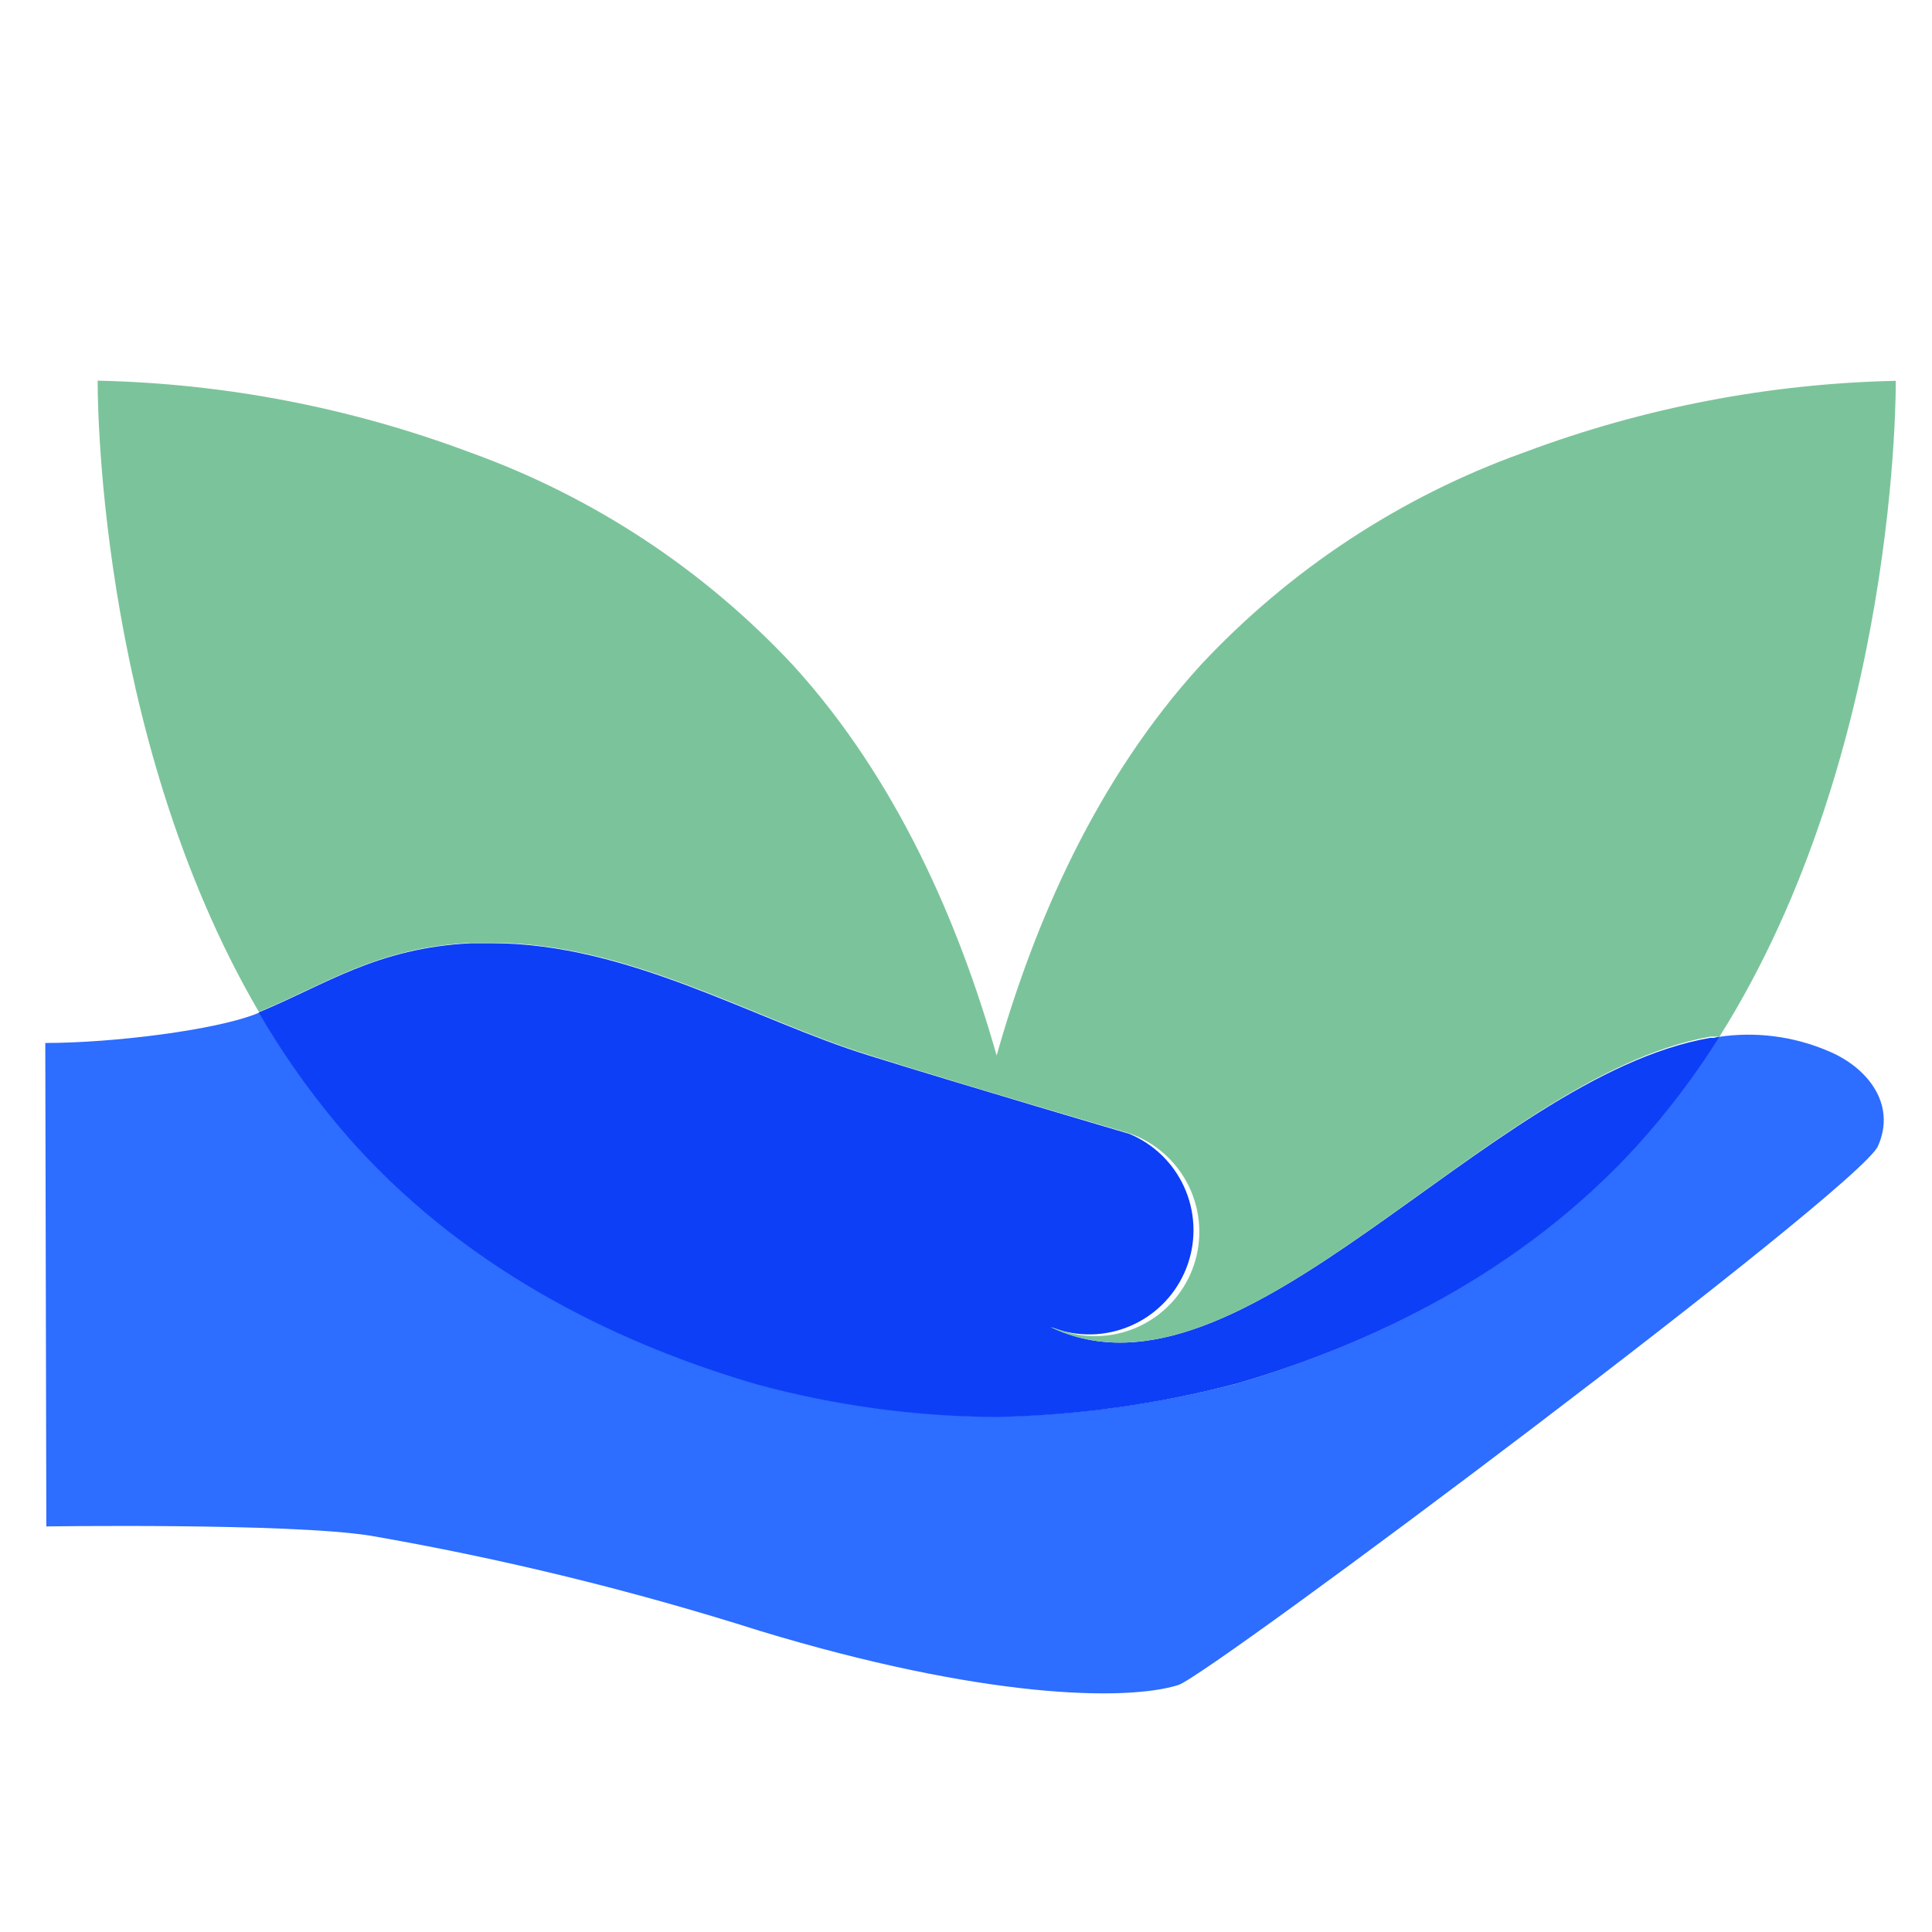
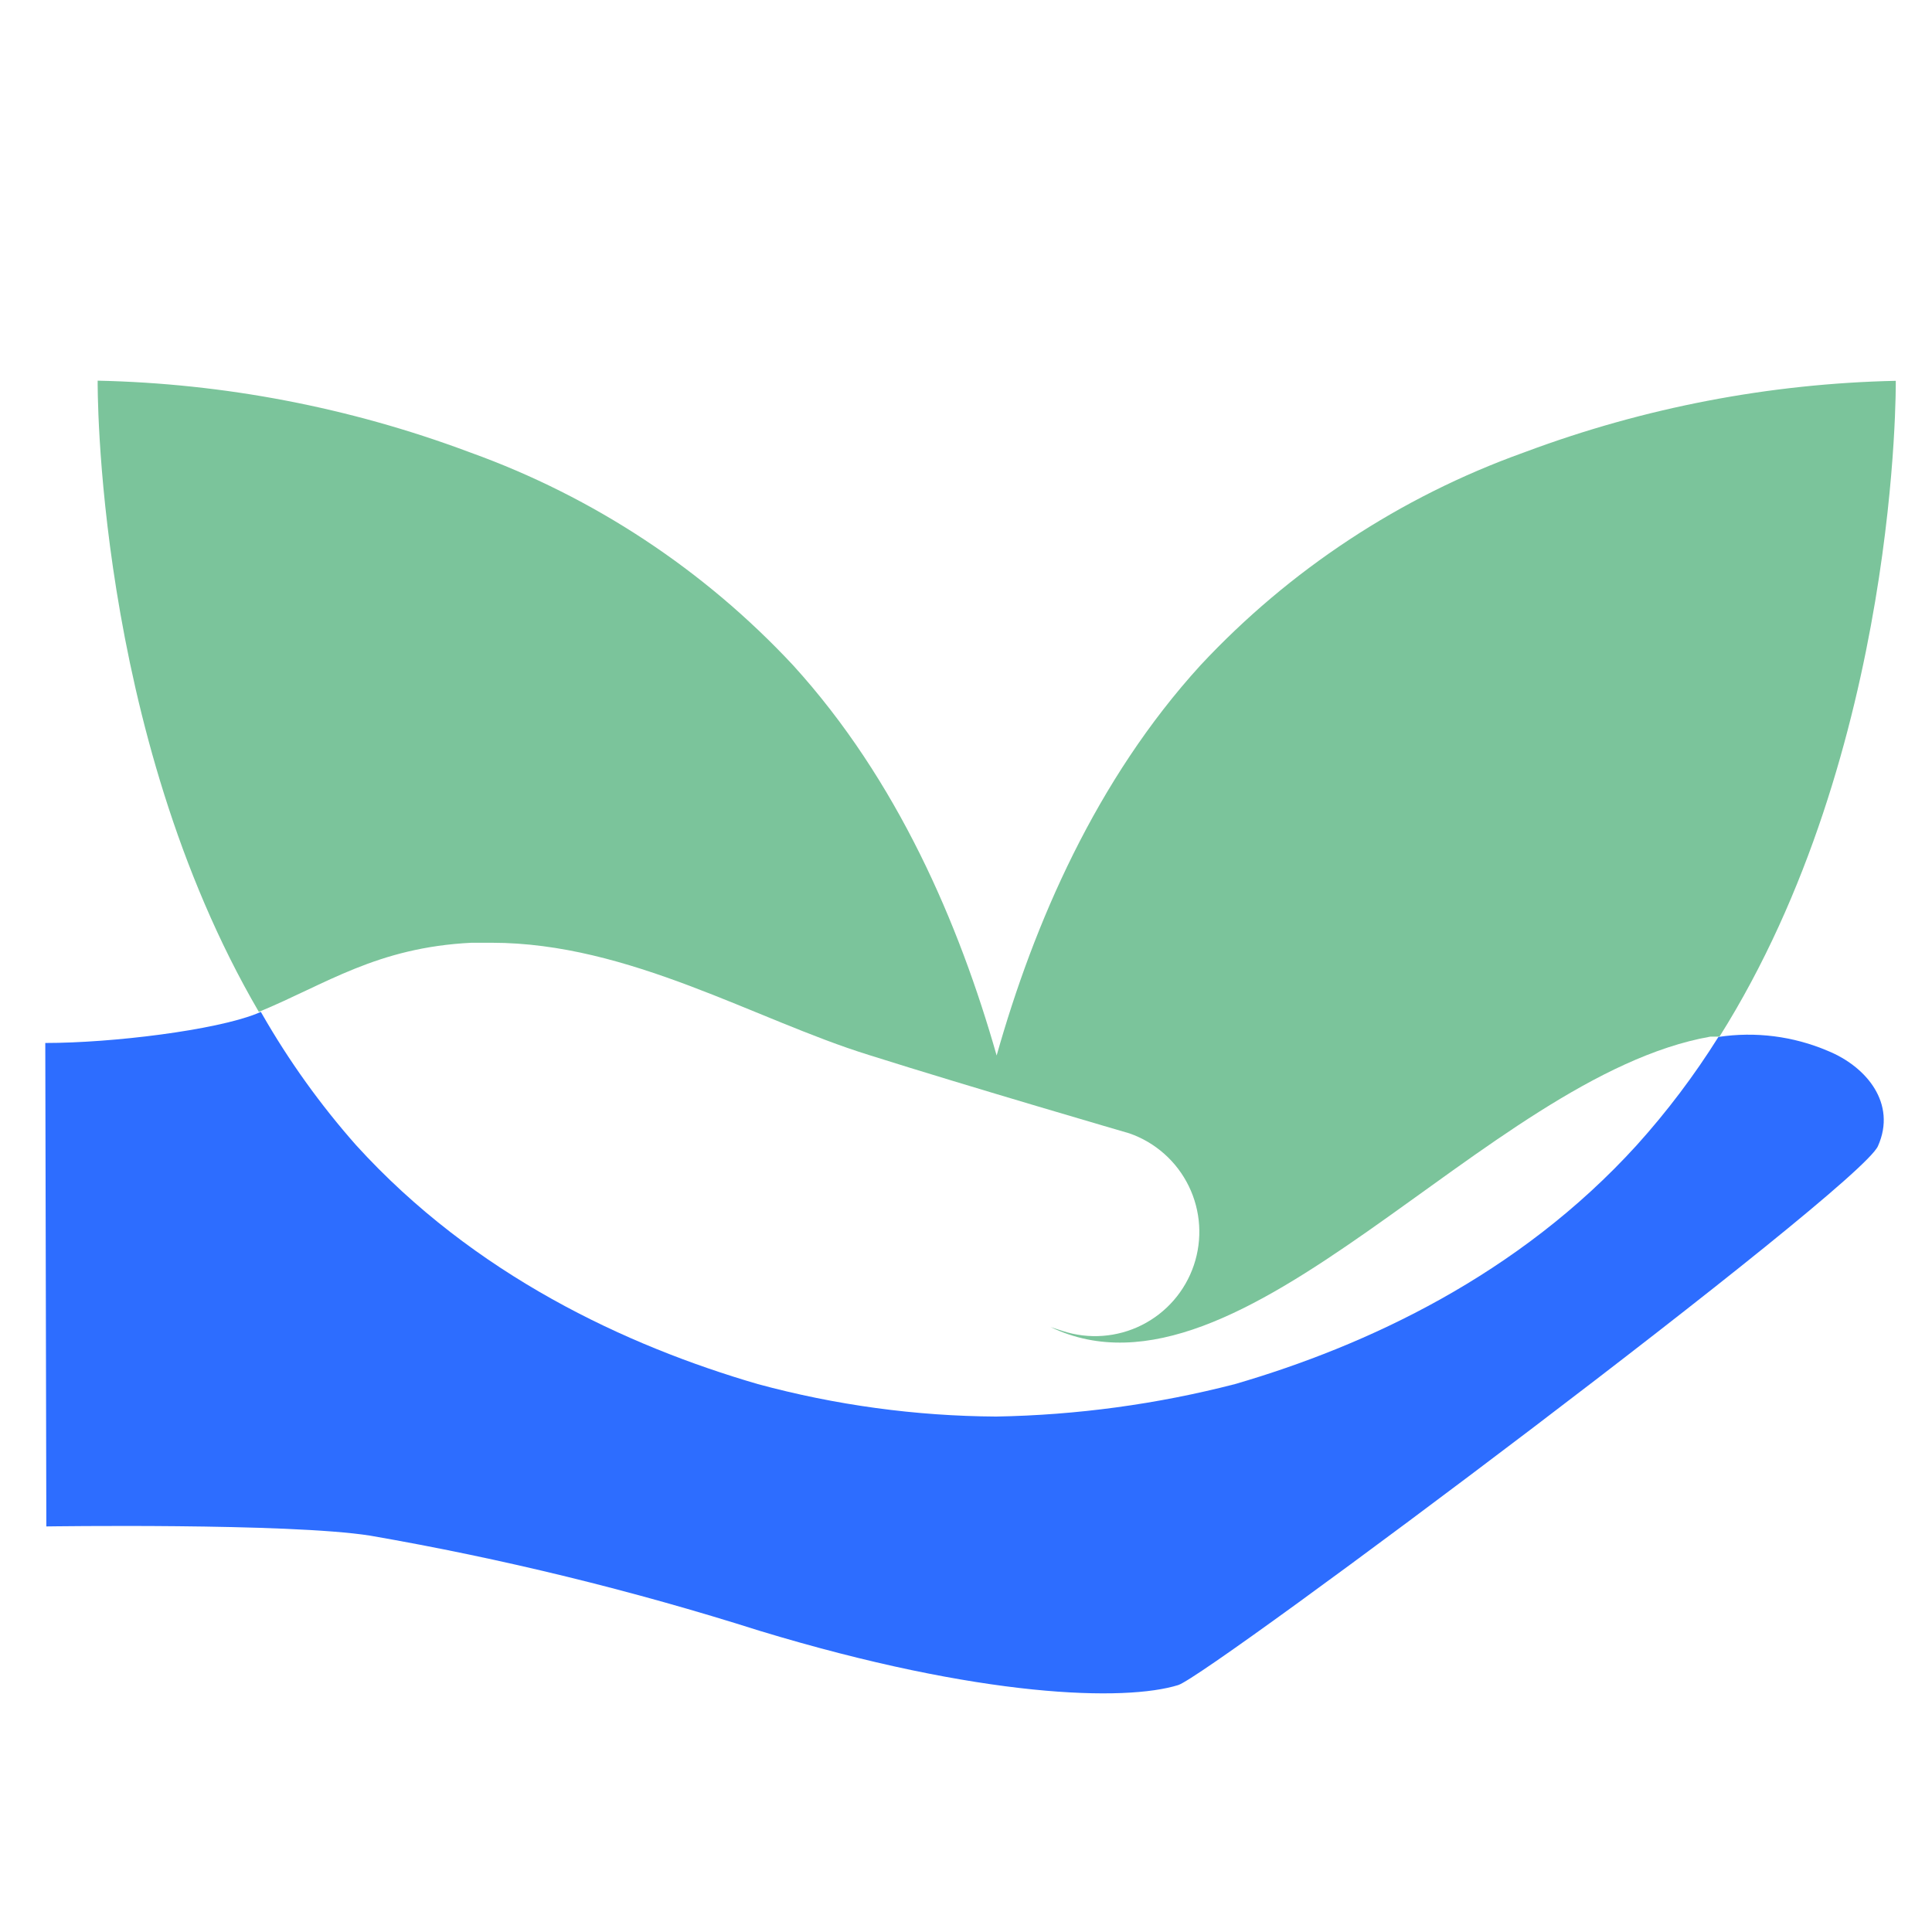
<svg xmlns="http://www.w3.org/2000/svg" width="128" height="128" viewBox="0 0 128 128" fill="none">
  <path d="M124.42 75.93C123.2 78.73 80.13 111 78.06 111.64C74.56 112.73 65.06 112.52 50.31 108.04C41.866 105.359 33.249 103.254 24.52 101.74C19.13 100.89 3.07 101.13 3.07 101.13L3 69.1C7.48 69.1 14.27 68.25 17 67.16L17.28 67.04L17.35 67.16C19.13 70.272 21.224 73.194 23.6 75.88C31.42 84.48 41.49 89.16 50.21 91.7C55.358 93.095 60.666 93.818 66 93.85C71.339 93.756 76.649 93.035 81.82 91.7C90.54 89.16 100.61 84.48 108.43 75.88C110.442 73.649 112.256 71.247 113.85 68.7C116.302 68.33 118.808 68.649 121.09 69.62C123.65 70.66 125.68 73.1 124.42 75.93Z" fill="#2D6DFF" />
-   <path d="M113.92 68.68C112.326 71.227 110.512 73.629 108.5 75.86C100.68 84.46 90.61 89.14 81.89 91.68C76.698 93.037 71.365 93.775 66 93.88C60.656 93.85 55.338 93.127 50.18 91.73C41.46 89.19 31.39 84.51 23.57 75.91C21.16 73.226 19.029 70.305 17.21 67.19L17.14 67.07C21.58 65.24 24.95 62.8 31.23 62.49C31.65 62.49 32.11 62.49 32.57 62.49C41.65 62.49 50.02 67.6 57.57 69.93C64.21 72 74.82 75.12 74.82 75.12C76.436 75.793 77.737 77.055 78.458 78.65C79.18 80.246 79.269 82.055 78.708 83.714C78.147 85.372 76.977 86.756 75.434 87.585C73.892 88.414 72.093 88.627 70.4 88.18L69.6 87.92C82.28 94 98.4 71.32 113.31 68.76H113.54L113.92 68.68Z" fill="#0D3FF7" />
  <path d="M113.92 68.68H113.54H113.31C98.4 71.32 82.28 94 69.6 87.92L70.4 88.18C72.13 88.746 74.014 88.607 75.642 87.792C77.27 86.977 78.511 85.552 79.094 83.828C79.678 82.103 79.558 80.218 78.759 78.582C77.961 76.946 76.549 75.691 74.83 75.09C74.83 75.09 64.22 72 57.58 69.9C50.05 67.57 41.68 62.46 32.58 62.46C32.12 62.46 31.66 62.46 31.24 62.46C24.96 62.77 21.59 65.21 17.15 67.04C6.24 48.36 6.47 25.22 6.47 25.22C14.852 25.401 23.145 26.99 31 29.92L31.19 29.99C39.323 32.923 46.642 37.749 52.54 44.07C59.46 51.67 63.54 61.19 66.03 69.93C68.5 61.19 72.61 51.67 79.54 44.07C85.44 37.748 92.763 32.925 100.9 30L101.09 29.93C108.939 27.002 117.225 25.413 125.6 25.23C125.6 25.23 125.85 49.72 113.92 68.68Z" fill="#7BC49B" />
</svg>